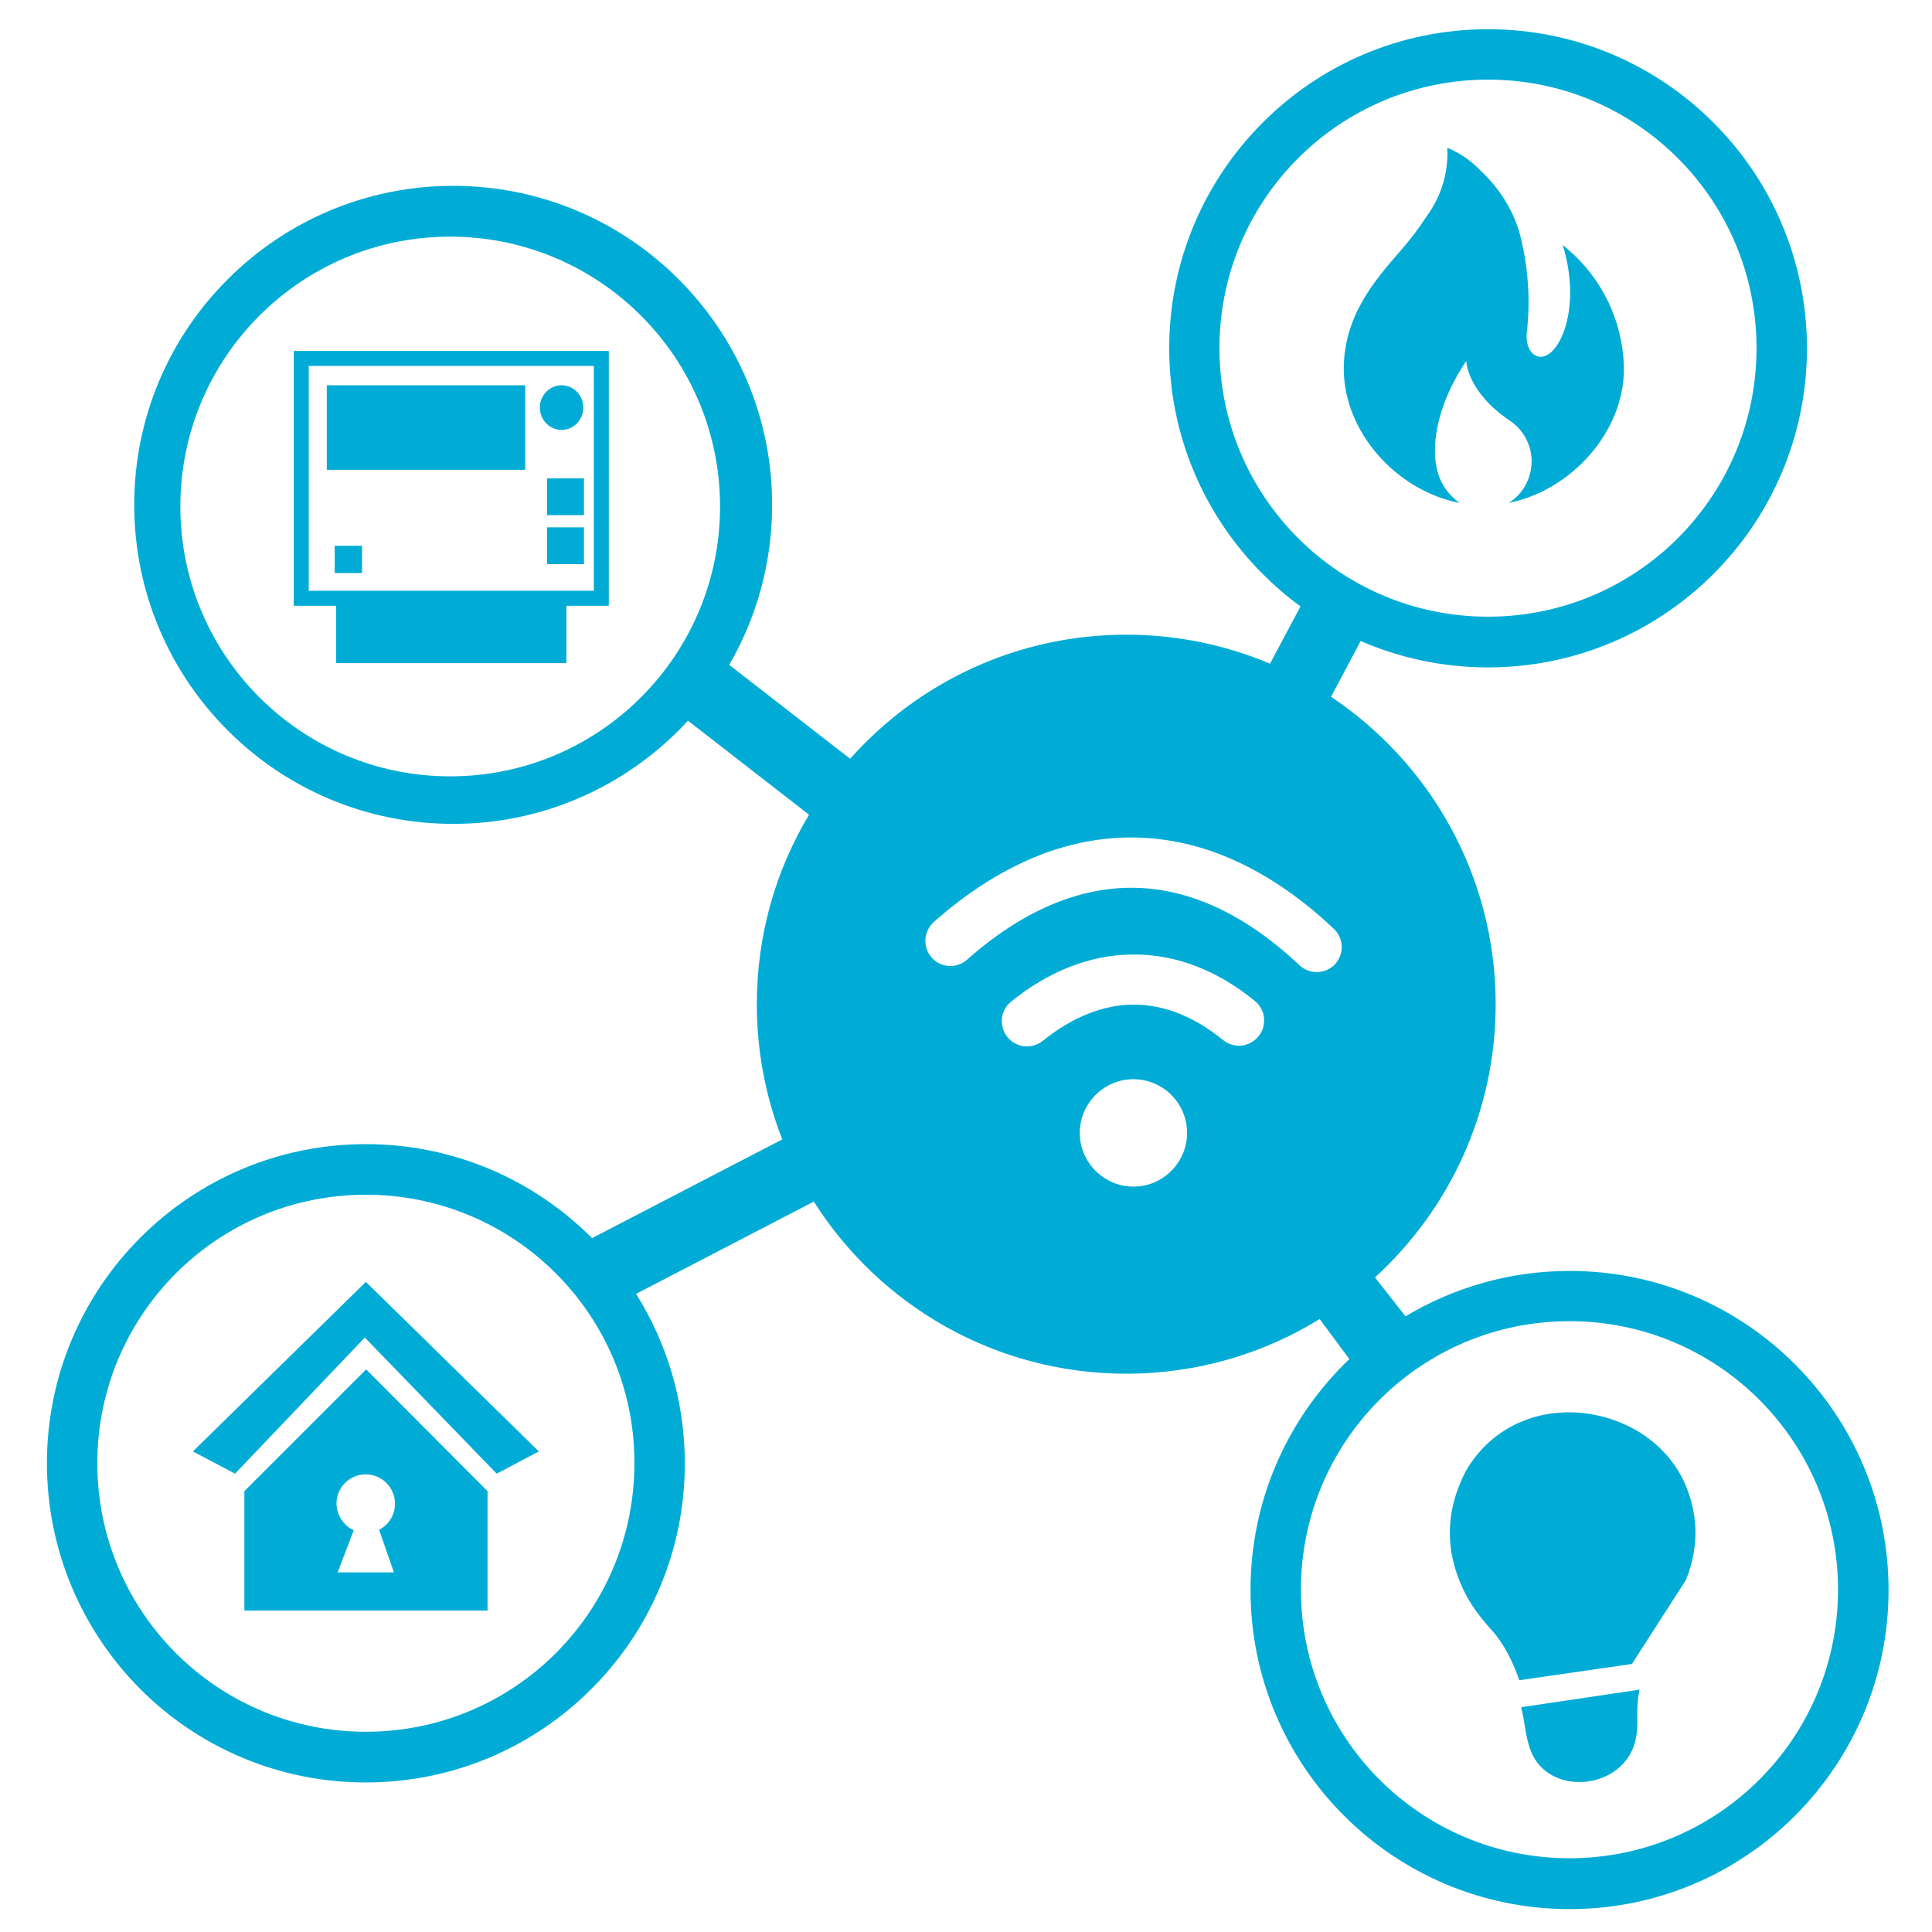
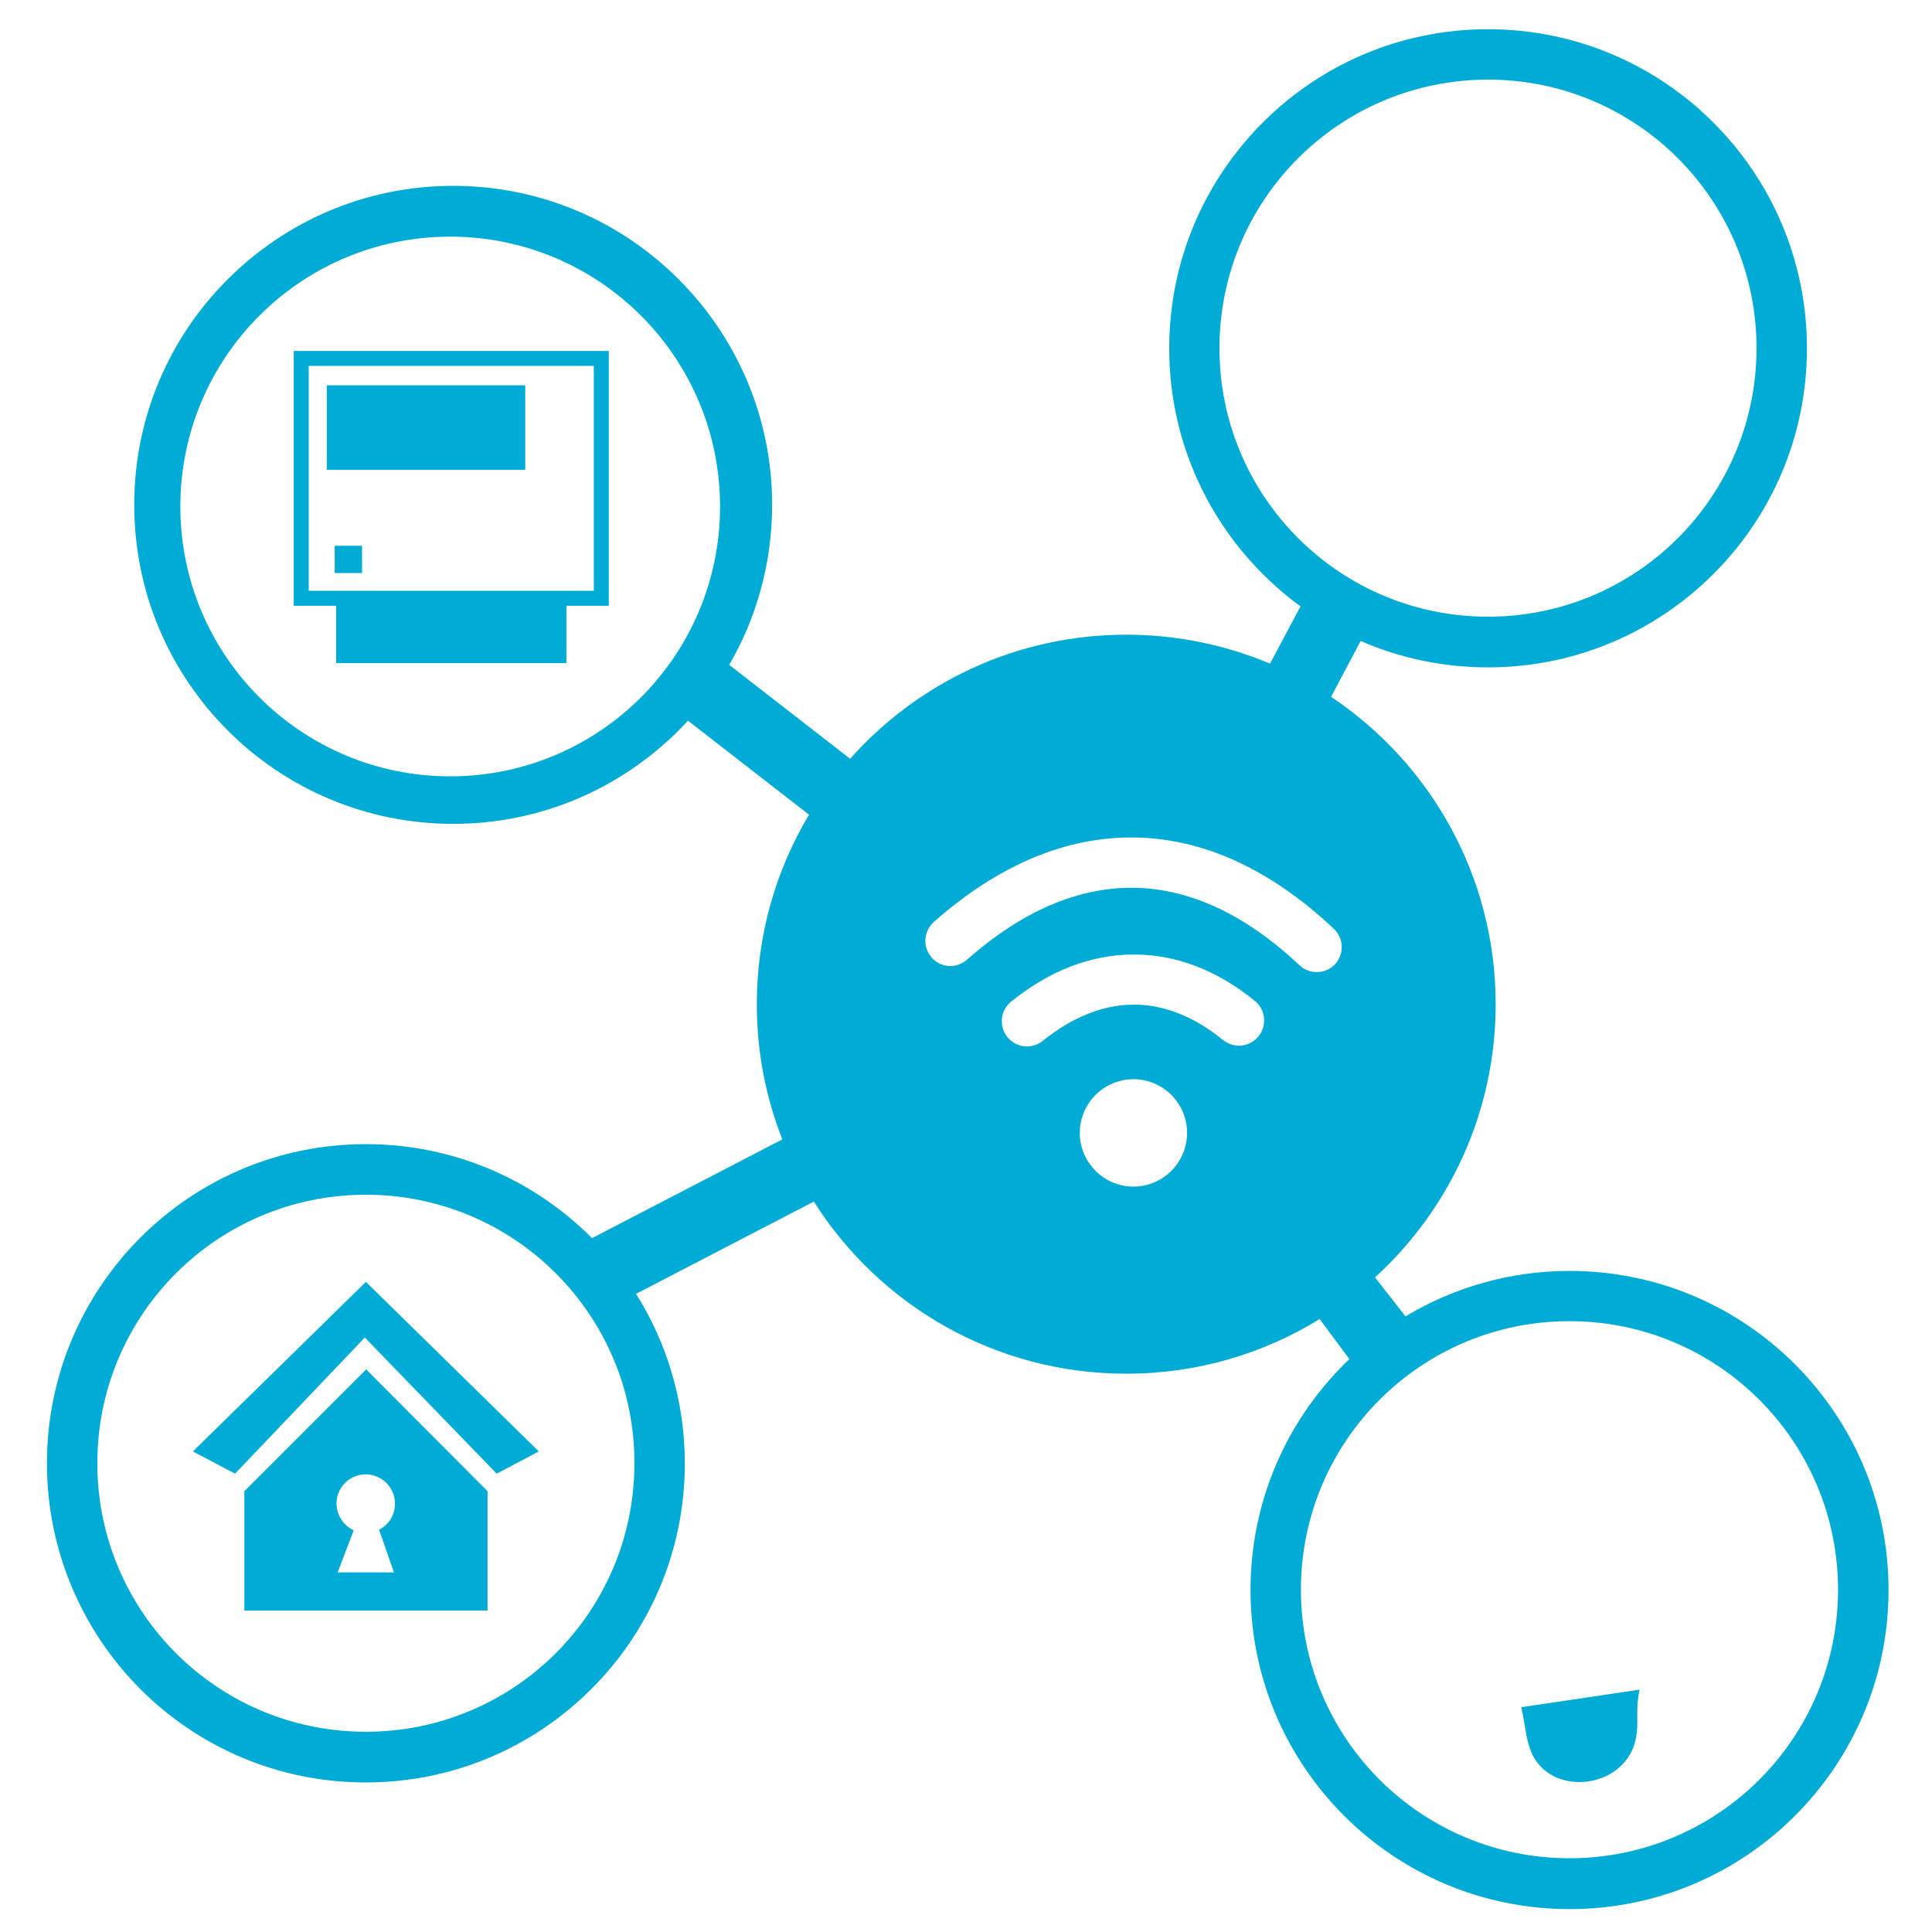
<svg xmlns="http://www.w3.org/2000/svg" version="1.1" id="IOT_x5F_ICON" x="0px" y="0px" width="400px" height="400px" viewBox="-120.208 -181.458 400 400" enable-background="new -120.208 -181.458 400 400" xml:space="preserve">
  <g>
    <polygon fill="#00ACD5" points="-44.458,83.943 -80.272,119.047 -71.542,123.648 -44.676,95.467 -17.373,123.648 -8.648,119.047    -44.458,83.943 -44.458,83.943  " />
-     <path fill="#00ACD5" d="M-44.398,102.061l-25.218,25.213v24.72h18.199h13.793h18.359v-24.72L-44.398,102.061z M-38.652,144.086   h-11.647l3.322-8.709c-2.049-0.955-3.506-3.071-3.566-5.525c0-3.328,2.7-6.06,6.053-6.06c3.322,0,6.059,2.712,6.059,6.06   c0,2.394-1.336,4.417-3.291,5.402L-38.652,144.086z" />
+     <path fill="#00ACD5" d="M-44.398,102.061l-25.218,25.213v24.72h18.199h13.793h18.359v-24.72L-44.398,102.061M-38.652,144.086   h-11.647l3.322-8.709c-2.049-0.955-3.506-3.071-3.566-5.525c0-3.328,2.7-6.06,6.053-6.06c3.322,0,6.059,2.712,6.059,6.06   c0,2.394-1.336,4.417-3.291,5.402L-38.652,144.086z" />
  </g>
  <g>
    <g>
      <path fill="#00ACD5" d="M5.837-56.043h-65.225V-108.8H5.837V-56.043z M-56.287-59.145H2.736v-46.554h-59.023V-59.145z" />
    </g>
    <g>
-       <path fill="#00ACD5" d="M0.559-97.073c0,2.547-2.006,4.622-4.508,4.622c-2.464,0-4.487-2.07-4.487-4.622    c0-2.557,2.023-4.616,4.487-4.616C-1.448-101.688,0.559-99.63,0.559-97.073z" />
-     </g>
+       </g>
    <g>
      <rect x="-52.549" y="-101.688" fill="#00ACD5" width="41.086" height="17.495" />
    </g>
    <g>
-       <rect x="-6.928" y="-82.417" fill="#00ACD5" width="7.626" height="7.62" />
-     </g>
+       </g>
    <g>
      <rect x="-50.91" y="-68.465" fill="#00ACD5" width="5.66" height="5.648" />
    </g>
    <g>
-       <rect x="-6.928" y="-72.28" fill="#00ACD5" width="7.626" height="7.625" />
-     </g>
+       </g>
    <g>
      <rect x="-50.606" y="-58.857" fill="#00ACD5" width="47.667" height="14.691" />
    </g>
  </g>
-   <path fill="#00ACD5" d="M204.283-129.952l-0.944-0.776c4.313,14.004-1.418,24.859-5.547,22.918  c-2.188-1.042-1.931-4.411-1.931-4.411c0.861-7.2,0.328-14.487-1.591-21.48c-1.481-4.643-4.13-8.832-7.684-12.171  c-2.002-2.167-4.437-3.867-7.147-5.001c0.268,5.089-1.252,10.106-4.282,14.204c-1.624,2.506-3.431,4.889-5.402,7.127  c-5.228,5.993-11.749,13.459-11.749,24.453c0,13.058,10.886,25.229,23.991,27.76c-1.274-0.898-2.382-2.054-3.225-3.394  c-0.842-1.335-1.387-2.834-1.623-4.396c0,0-2.248-8.936,6.225-21.624c0,0,0,6.178,8.852,12.278c2.251,1.438,3.831,3.697,4.416,6.295  c0.597,2.603,0.133,5.326-1.263,7.595c-0.812,1.314-1.921,2.429-3.235,3.245c12.991-2.608,23.867-14.702,23.867-27.76  c-0.061-4.745-1.15-9.417-3.172-13.71c-2.023-4.282-4.941-8.092-8.576-11.148" />
-   <path fill="#00ACD5" d="M182.696,147.518c-1.778-3.78-2.764-7.724-2.733-11.791c0.031-4.078,1.058-8.268,3.318-12.623  c0-0.021,0.041-0.062,0.041-0.082l0,0c2.938-5.012,7.074-8.359,11.668-10.228c3.86-1.582,8.051-2.105,12.147-1.736  c4.099,0.38,8.104,1.674,11.616,3.728c4.438,2.64,8.112,6.554,10.126,11.492c1.088,2.671,1.828,5.648,1.931,8.914  c0.082,3.267-0.473,6.779-1.961,10.466l-11.184,17.388l-23.324,3.368c-1.15-3.429-2.989-7.21-5.34-9.941  C186.454,153.638,184.339,151.028,182.696,147.518L182.696,147.518z" />
  <path fill="#00ACD5" d="M196.674,180.916c-1.091-2.979-0.998-4.85-1.932-8.915l24.505-3.636c-0.925,4.354-0.082,6.583-0.741,10.003  C216.494,189.142,200.4,190.877,196.674,180.916L196.674,180.916z" />
  <path fill="#00ACD5" d="M251.442,101.022c-11.924-11.953-28.446-19.349-46.678-19.349c-12.426,0-24.042,3.451-33.982,9.408  l-6.307-8.071c15.344-14.01,24.978-34.17,24.978-56.569c0-26.517-13.536-49.908-34.077-63.634l6.122-11.554  c8.072,3.507,16.986,5.463,26.374,5.463c18.229,0,34.724-7.389,46.677-19.349c11.965-11.954,19.35-28.448,19.35-46.713  c0-18.261-7.385-34.755-19.35-46.715c-11.923-11.954-28.447-19.349-46.677-19.349c-18.24,0-34.755,7.395-46.658,19.349  c-11.954,11.959-19.348,28.454-19.348,46.715c0,18.265,7.394,34.759,19.348,46.713c2.425,2.424,5.032,4.693,7.836,6.711  l-6.307,11.863c-9.169-3.852-19.204-5.994-29.763-5.994c-22.759,0-43.169,9.937-57.178,25.686L30.769-43.806  c5.654-9.757,8.885-21.059,8.885-33.142c0-18.234-7.396-34.723-19.351-46.682c-11.927-11.96-28.452-19.35-46.682-19.35  c-18.234,0-34.728,7.389-46.683,19.35c-11.96,11.928-19.354,28.417-19.354,46.682c0,18.261,7.395,34.754,19.354,46.714  c11.923,11.955,28.448,19.35,46.683,19.35c18.229,0,34.724-7.395,46.682-19.35c0.648-0.652,1.305-1.334,1.922-2.019L47.293-12.78  c-6.866,11.462-10.81,24.88-10.81,39.201c0,9.88,1.864,19.35,5.279,28.018L2.346,74.896l-0.092-0.124  c-11.955-11.954-28.479-19.35-46.712-19.35c-18.231,0-34.725,7.396-46.684,19.35c-11.955,11.965-19.35,28.489-19.35,46.719  c0,18.23,7.395,34.755,19.318,46.74c11.929,11.965,28.454,19.349,46.684,19.349c18.264,0,34.758-7.384,46.713-19.349  c11.96-11.925,19.354-28.449,19.354-46.679c0-12.919-3.696-24.945-10.095-35.134l36.805-19.102  c13.54,21.402,37.46,35.636,64.664,35.636c14.697,0,28.42-4.128,40.064-11.316l6.151,8.298c-0.369,0.369-0.748,0.72-1.118,1.088  c-11.955,11.956-19.35,28.449-19.35,46.71c0,18.259,7.395,34.753,19.35,46.72c11.955,11.963,28.488,19.348,46.718,19.348  c18.231,0,34.725-7.385,46.678-19.348c11.956-11.967,19.351-28.461,19.351-46.72C270.793,129.472,263.398,112.979,251.442,101.022z   M-27-20.724c-30.856,0-55.87-25.013-55.87-55.87c0-30.856,25.014-55.869,55.87-55.869c30.857,0,55.87,25.013,55.87,55.869  C28.869-45.737,3.857-20.724-27-20.724z M-5.136,160.816c-10.064,10.064-23.979,16.268-39.322,16.268  c-15.375,0-29.255-6.203-39.321-16.268c-10.064-10.064-16.278-23.98-16.278-39.325c0-15.374,6.214-29.259,16.278-39.323  c10.065-10.065,23.975-16.27,39.321-16.27c15.343,0,29.258,6.204,39.322,16.27c10.066,10.064,16.304,23.949,16.275,39.323  C11.139,136.867,4.93,150.752-5.136,160.816z M148.548-70.051c-10.065-10.064-16.279-23.95-16.279-39.324  c0-15.375,6.214-29.259,16.279-39.32c10.064-10.064,23.98-16.278,39.324-16.278c15.363,0,29.249,6.214,39.313,16.278  c10.064,10.061,16.277,23.976,16.277,39.32c0,15.343-6.213,29.26-16.277,39.324c-10.064,10.06-23.97,16.273-39.313,16.273  C172.486-53.778,158.612-59.992,148.548-70.051z M122.308,60.949c-2.024,2.034-4.787,3.267-7.826,3.267  c-3.08,0-5.845-1.232-7.867-3.267c-2.014-2.012-3.267-4.775-3.267-7.847c0-3.051,1.253-5.844,3.267-7.866  c2.022-2.012,4.787-3.256,7.867-3.256c2.997,0,5.802,1.244,7.826,3.256c2.011,2.022,3.254,4.786,3.254,7.866  C125.562,56.143,124.318,58.938,122.308,60.949z M140.401,33.035l-0.122,0.154c-0.893,1.058-2.135,1.675-3.439,1.838  c-1.307,0.123-2.703-0.257-3.822-1.149c-3.049-2.485-6.12-4.324-9.231-5.535c-3.102-1.202-6.244-1.839-9.346-1.799  c-3.103,0-6.265,0.658-9.378,1.891c-3.173,1.242-6.306,3.143-9.355,5.587c-1.11,0.904-2.484,1.272-3.821,1.15  c-1.294-0.124-2.567-0.771-3.501-1.891c-0.903-1.119-1.273-2.485-1.15-3.82v-0.093c0.152-1.304,0.77-2.517,1.858-3.419  c3.944-3.194,8.051-5.619,12.271-7.267c4.264-1.644,8.608-2.516,13.014-2.516c4.479-0.03,8.823,0.78,13.085,2.425  c4.128,1.586,8.194,3.973,12.107,7.172l0.124,0.103c1.059,0.894,1.675,2.136,1.797,3.441  C141.615,30.58,141.285,31.947,140.401,33.035z M156.188,18.189l-0.124,0.124c-0.964,0.96-2.238,1.458-3.511,1.489  c-1.335,0.03-2.671-0.437-3.698-1.396l-0.093-0.093c-5.586-5.248-11.276-9.197-16.923-11.836c-5.753-2.67-11.493-4.037-17.173-4.128  c-5.781-0.093-11.565,1.115-17.336,3.569c-5.812,2.485-11.584,6.244-17.238,11.245c-0.092,0.093-0.184,0.185-0.313,0.247  c-1.054,0.842-2.327,1.212-3.538,1.121c-1.273-0.062-2.547-0.623-3.482-1.649c-0.092-0.093-0.184-0.185-0.246-0.308  c-0.838-1.027-1.211-2.332-1.119-3.575c0.098-1.335,0.684-2.608,1.741-3.569C79.747,3.56,86.587-0.851,93.569-3.805  c6.986-2.952,14.102-4.379,21.282-4.256c7.015,0.127,14.069,1.74,21.052,4.971c6.779,3.137,13.476,7.733,20.028,13.916  c1.067,0.996,1.593,2.301,1.653,3.635C157.616,15.797,157.144,17.132,156.188,18.189z M244.049,186.995  c-10.064,10.064-23.97,16.278-39.313,16.278c-15.343,0-29.26-6.214-39.324-16.278c-10.064-10.055-16.279-23.981-16.279-39.325  c0-15.343,6.215-29.249,16.279-39.313s23.949-16.279,39.324-16.279c15.374,0,29.249,6.215,39.313,16.279  s16.289,23.971,16.289,39.313C260.338,163.014,254.113,176.94,244.049,186.995z" />
</svg>